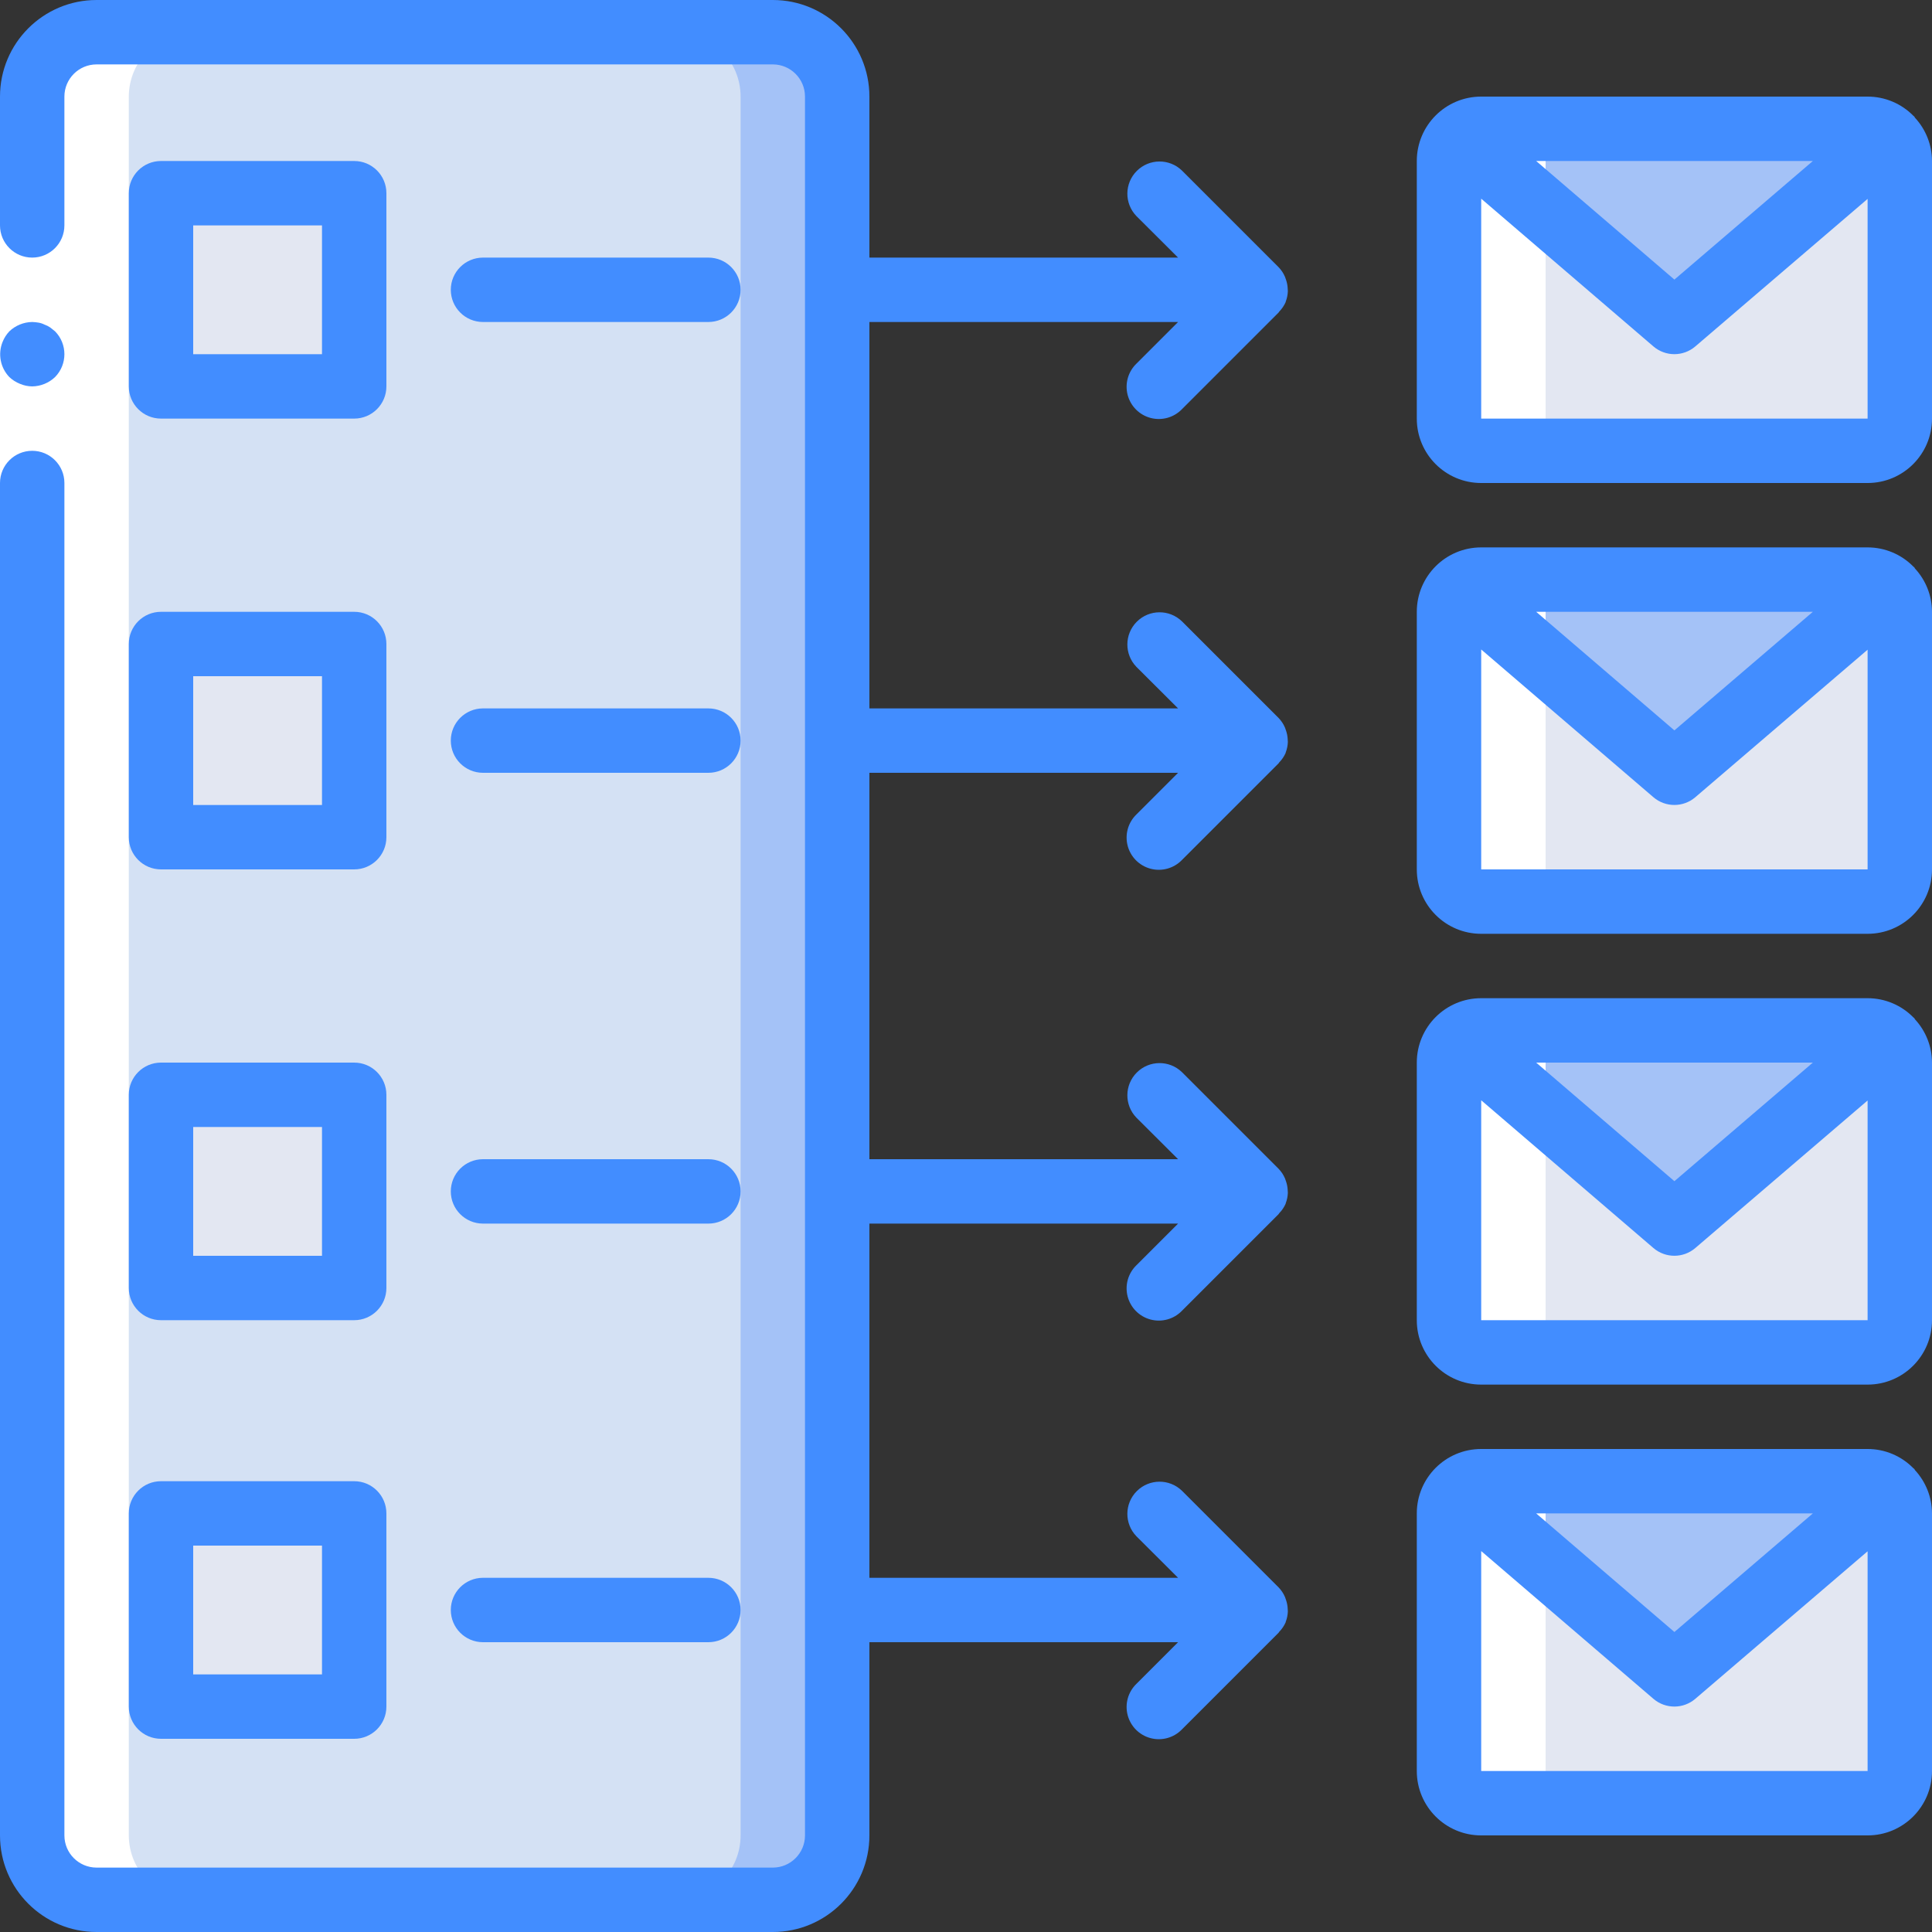
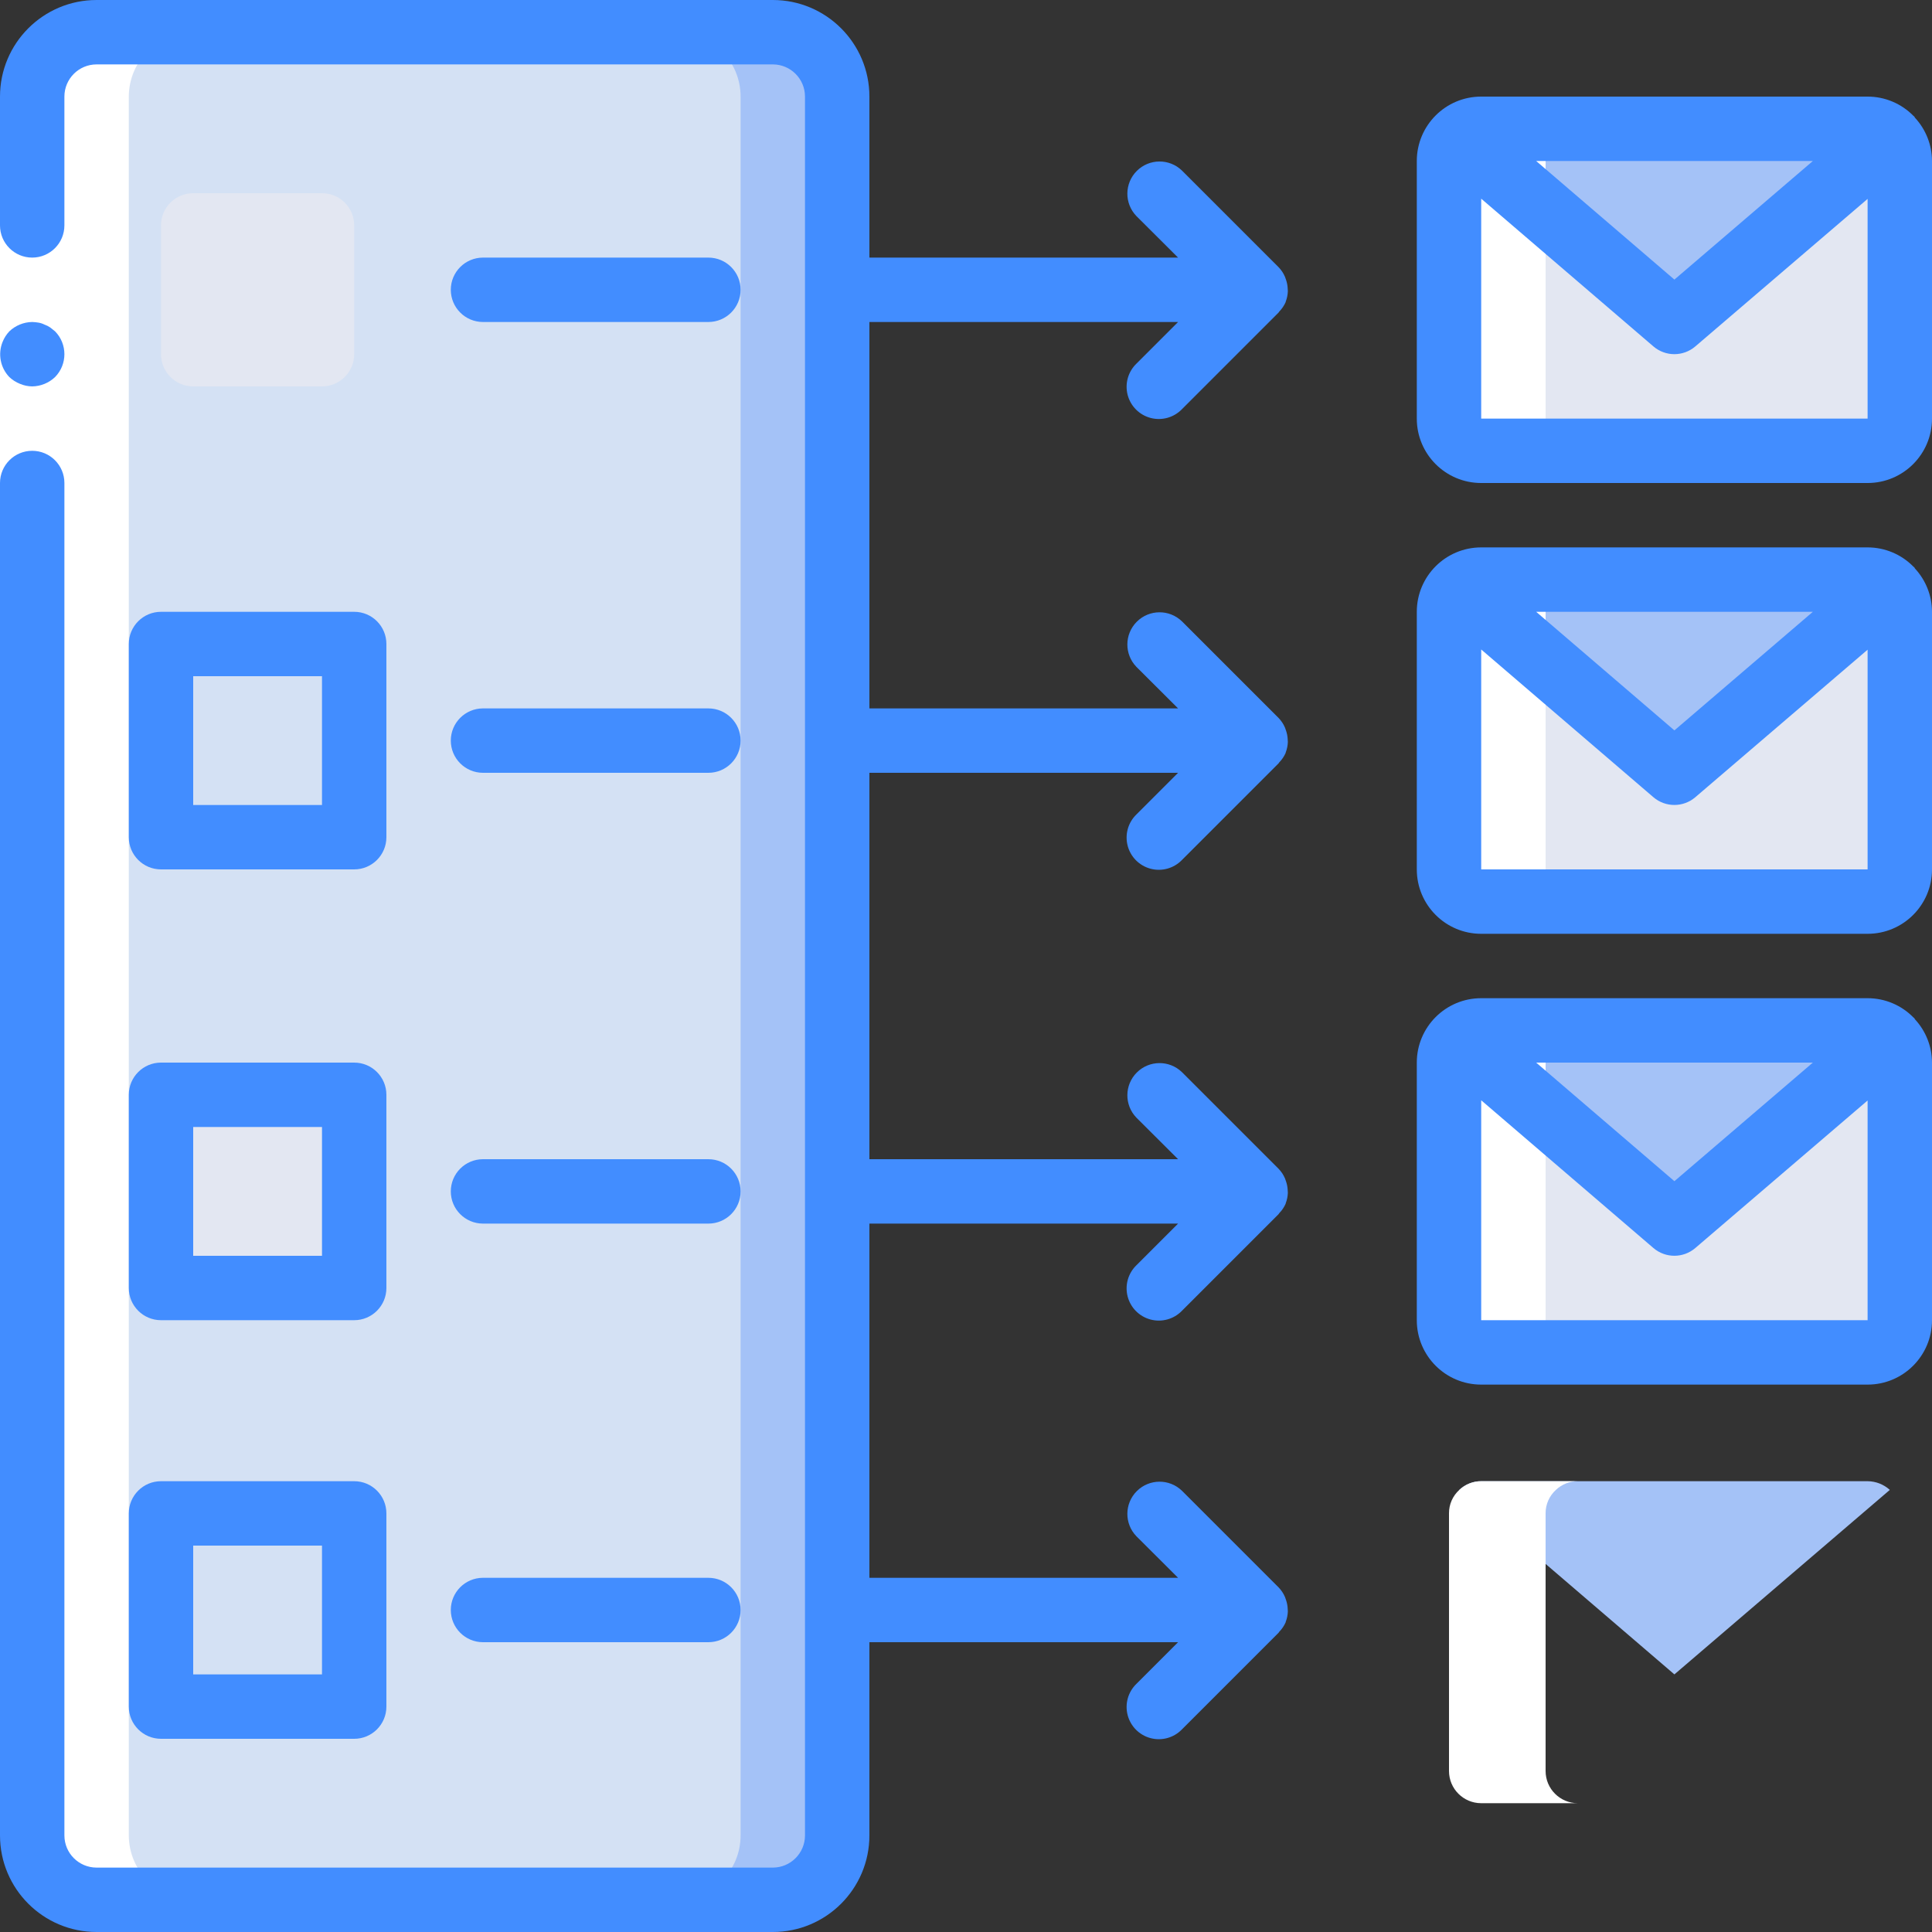
<svg xmlns="http://www.w3.org/2000/svg" version="1.1" id="Capa_1" x="0px" y="0px" viewBox="0 0 512 512" style="enable-background:new 0 0 512 512;" xml:space="preserve">
  <rect x="0" y="0" width="512" height="512" fill="#333333" stroke="none" />
  <g>
    <g transform="translate(1 1)">
      <path style="fill:#A4C2F7;" d="M24.6,7.533h179.2c9.426,0,17.067,7.641,17.067,17.067v460.8c0,9.426-7.641,17.067-17.067,17.067    H24.6c-9.426,0-17.067-7.641-17.067-17.067V24.6C7.533,15.174,15.174,7.533,24.6,7.533z" />
      <path style="fill:#D4E1F4;" d="M24.6,7.533h153.6c9.426,0,17.067,7.641,17.067,17.067v460.8c0,9.426-7.641,17.067-17.067,17.067    H24.6c-9.426,0-17.067-7.641-17.067-17.067V24.6C7.533,15.174,15.174,7.533,24.6,7.533z" />
      <path style="fill:#E3E7F2;" d="M502.467,41.667v68.267c0,4.713-3.821,8.533-8.533,8.533h-102.4c-4.713,0-8.533-3.821-8.533-8.533    V41.667c-0.02-2.371,0.974-4.637,2.731-6.229h114.091C501.494,37.081,502.445,39.322,502.467,41.667z" />
      <path style="fill:#A4C2F7;" d="M499.821,35.437l-57.088,48.896l-57.003-48.896c1.568-1.483,3.645-2.308,5.803-2.304h102.4    C496.112,33.152,498.208,33.973,499.821,35.437z" />
      <path style="fill:#E3E7F2;" d="M502.467,161.133V229.4c0,4.713-3.821,8.533-8.533,8.533h-102.4c-4.713,0-8.533-3.821-8.533-8.533    v-68.267c-0.02-2.371,0.974-4.637,2.731-6.229h114.091C501.494,156.548,502.445,158.788,502.467,161.133z" />
      <path style="fill:#A4C2F7;" d="M499.821,154.904L442.733,203.8l-57.003-48.896c1.568-1.483,3.645-2.308,5.803-2.304h102.4    C496.112,152.619,498.208,153.439,499.821,154.904z" />
      <path style="fill:#E3E7F2;" d="M502.467,280.6v68.267c0,4.713-3.821,8.533-8.533,8.533h-102.4c-4.713,0-8.533-3.821-8.533-8.533    V280.6c-0.02-2.371,0.974-4.637,2.731-6.229h114.091C501.494,276.015,502.445,278.255,502.467,280.6z" />
      <path style="fill:#A4C2F7;" d="M499.821,274.371l-57.088,48.896l-57.003-48.896c1.568-1.483,3.645-2.308,5.803-2.304h102.4    C496.112,272.086,498.208,272.906,499.821,274.371z" />
-       <path style="fill:#E3E7F2;" d="M502.467,400.067v68.267c0,4.713-3.821,8.533-8.533,8.533h-102.4c-4.713,0-8.533-3.821-8.533-8.533    v-68.267c-0.02-2.371,0.974-4.637,2.731-6.229h114.091C501.494,395.481,502.445,397.722,502.467,400.067z" />
      <path style="fill:#A4C2F7;" d="M499.821,393.837l-57.088,48.896l-57.003-48.896c1.568-1.483,3.645-2.308,5.803-2.304h102.4    C496.112,391.552,498.208,392.373,499.821,393.837z" />
      <g>
        <path style="fill:#E3E7F2;" d="M50.2,50.2h34.133c4.713,0,8.533,3.821,8.533,8.533v34.133c0,4.713-3.82,8.533-8.533,8.533H50.2     c-4.713,0-8.533-3.821-8.533-8.533V58.733C41.667,54.021,45.487,50.2,50.2,50.2z" />
-         <path style="fill:#E3E7F2;" d="M50.2,169.667h34.133c4.713,0,8.533,3.821,8.533,8.533v34.133c0,4.713-3.82,8.533-8.533,8.533     H50.2c-4.713,0-8.533-3.821-8.533-8.533V178.2C41.667,173.487,45.487,169.667,50.2,169.667z" />
        <path style="fill:#E3E7F2;" d="M50.2,289.133h34.133c4.713,0,8.533,3.82,8.533,8.533V331.8c0,4.713-3.82,8.533-8.533,8.533H50.2     c-4.713,0-8.533-3.82-8.533-8.533v-34.133C41.667,292.954,45.487,289.133,50.2,289.133z" />
-         <path style="fill:#E3E7F2;" d="M50.2,400.067h34.133c4.713,0,8.533,3.821,8.533,8.533v34.133c0,4.713-3.82,8.533-8.533,8.533     H50.2c-4.713,0-8.533-3.821-8.533-8.533V408.6C41.667,403.887,45.487,400.067,50.2,400.067z" />
      </g>
      <g>
        <path style="fill:#FFFFFF;" d="M33.133,485.4V24.6C33.161,15.186,40.786,7.561,50.2,7.533H24.6     C15.186,7.561,7.561,15.186,7.533,24.6v460.8c0.028,9.414,7.653,17.039,17.067,17.067h25.6     C40.786,502.439,33.161,494.814,33.133,485.4z" />
        <path style="fill:#FFFFFF;" d="M383,229.4c0,4.713,3.82,8.533,8.533,8.533h25.6c-4.713,0-8.533-3.821-8.533-8.533v-68.267     c-0.02-2.371,0.974-4.637,2.731-6.229c1.568-1.483,3.645-2.308,5.803-2.304l-25.6,0c-2.158-0.004-4.235,0.821-5.803,2.304     c-1.757,1.592-2.751,3.858-2.731,6.229V229.4z" />
        <path style="fill:#FFFFFF;" d="M411.331,35.437c1.568-1.483,3.645-2.308,5.803-2.304l-25.6,0     c-2.158-0.004-4.235,0.821-5.803,2.304c-1.757,1.592-2.751,3.858-2.731,6.229v68.267c0,4.713,3.82,8.533,8.533,8.533h25.6     c-4.713,0-8.533-3.821-8.533-8.533V41.667C408.58,39.296,409.574,37.029,411.331,35.437z" />
        <path style="fill:#FFFFFF;" d="M411.331,393.837c1.568-1.483,3.645-2.308,5.803-2.304h-25.6     c-2.158-0.004-4.235,0.821-5.803,2.304c-1.757,1.592-2.751,3.858-2.731,6.229v68.267c0,4.713,3.82,8.533,8.533,8.533h25.6     c-4.713,0-8.533-3.821-8.533-8.533v-68.267C408.58,397.696,409.574,395.429,411.331,393.837z" />
        <path style="fill:#FFFFFF;" d="M408.6,348.867V280.6c-0.02-2.371,0.974-4.637,2.731-6.229c1.568-1.483,3.645-2.308,5.803-2.304     l-25.6,0c-2.158-0.004-4.235,0.821-5.803,2.304c-1.757,1.592-2.751,3.858-2.731,6.229v68.267c0,4.713,3.82,8.533,8.533,8.533     h25.6c-2.263,0-4.434-0.899-6.034-2.499C409.499,353.3,408.6,351.13,408.6,348.867z" />
      </g>
    </g>
    <g>
      <polygon style="fill:#FFFFFF;" points="17.067,25.6 17.067,136.533 17.067,486.4 0,486.4 0,136.533 0,25.6   " />
      <g>
        <path style="fill:#428DFF;" d="M8.533,102.4c2.259-0.033,4.422-0.917,6.059-2.475c3.3-3.365,3.3-8.752,0-12.117l-1.28-1.024     c-0.476-0.323-0.992-0.582-1.536-0.768c-0.484-0.247-1.001-0.419-1.536-0.512c-0.564-0.095-1.135-0.152-1.707-0.171     c-2.259,0.033-4.422,0.917-6.059,2.475c-0.771,0.816-1.38,1.772-1.792,2.816c-1.287,3.183-0.586,6.825,1.792,9.301     c0.816,0.771,1.772,1.38,2.816,1.792C6.317,102.155,7.418,102.387,8.533,102.4z" />
        <path style="fill:#428DFF;" d="M230.4,486.4v-51.2h81.801l-11.034,11.034c-2.218,2.143-3.108,5.315-2.327,8.299     c0.781,2.983,3.111,5.314,6.094,6.094c2.983,0.781,6.156-0.109,8.299-2.327l25.6-25.6c0.077-0.077,0.102-0.179,0.171-0.256     c0.714-0.728,1.292-1.577,1.707-2.509c0-0.068,0-0.154,0.051-0.222c0.321-0.861,0.5-1.769,0.529-2.688     c-0.001-0.285-0.018-0.57-0.051-0.853c-0.042-0.715-0.18-1.421-0.41-2.099c-0.081-0.291-0.181-0.576-0.299-0.853     c-0.407-0.951-0.985-1.819-1.707-2.56l-25.6-25.6c-3.348-3.234-8.671-3.188-11.962,0.104c-3.292,3.292-3.338,8.614-0.104,11.962     l11.042,11.008H230.4v-93.867h81.801L301.167,335.3c-2.218,2.142-3.108,5.315-2.327,8.299c0.781,2.984,3.111,5.314,6.094,6.094     c2.983,0.781,6.156-0.109,8.299-2.327l25.6-25.6c0.077-0.077,0.102-0.179,0.171-0.256c0.714-0.728,1.292-1.577,1.707-2.509     c0-0.068,0-0.154,0.051-0.222c0.321-0.861,0.5-1.769,0.529-2.688c-0.001-0.285-0.018-0.57-0.051-0.853     c-0.042-0.715-0.18-1.421-0.41-2.099c-0.081-0.291-0.181-0.576-0.299-0.853c-0.407-0.951-0.985-1.819-1.707-2.56l-25.6-25.6     c-3.348-3.234-8.671-3.188-11.962,0.104c-3.292,3.292-3.338,8.614-0.104,11.962l11.042,11.008H230.4V204.8h81.801l-11.034,11.034     c-2.218,2.143-3.108,5.315-2.327,8.299c0.781,2.984,3.111,5.313,6.094,6.094s6.156-0.109,8.299-2.327l25.6-25.6     c0.077-0.077,0.102-0.179,0.171-0.256c0.714-0.728,1.292-1.577,1.707-2.509c0-0.068,0-0.154,0.051-0.222     c0.321-0.861,0.5-1.769,0.529-2.688c-0.001-0.285-0.018-0.57-0.051-0.853c-0.042-0.715-0.18-1.421-0.41-2.099     c-0.081-0.291-0.181-0.576-0.299-0.853c-0.407-0.951-0.985-1.819-1.707-2.56l-25.6-25.6c-3.348-3.234-8.671-3.188-11.962,0.104     c-3.292,3.292-3.338,8.614-0.104,11.962l11.042,11.008H230.4v-102.4h81.801l-11.034,11.034c-2.218,2.142-3.108,5.315-2.327,8.299     c0.781,2.984,3.111,5.313,6.094,6.094c2.983,0.781,6.156-0.109,8.299-2.327l25.6-25.6c0.077-0.077,0.102-0.179,0.171-0.256     c0.714-0.728,1.292-1.577,1.707-2.509c0-0.068,0-0.154,0.051-0.222c0.321-0.861,0.5-1.769,0.529-2.688     c-0.001-0.285-0.018-0.57-0.051-0.853c-0.042-0.715-0.18-1.421-0.41-2.099c-0.081-0.291-0.181-0.576-0.299-0.853     c-0.407-0.951-0.985-1.819-1.707-2.56l-25.6-25.6c-3.348-3.234-8.671-3.188-11.962,0.104c-3.292,3.292-3.338,8.614-0.104,11.962     l11.042,11.008H230.4V25.6c0-14.138-11.462-25.6-25.6-25.6H25.6C11.462,0,0,11.462,0,25.6v34.133     c0,4.713,3.821,8.533,8.533,8.533s8.533-3.821,8.533-8.533V25.6c0-4.713,3.821-8.533,8.533-8.533h179.2     c4.713,0,8.533,3.821,8.533,8.533v460.8c0,4.713-3.821,8.533-8.533,8.533H25.6c-4.713,0-8.533-3.82-8.533-8.533V128     c0-4.713-3.821-8.533-8.533-8.533S0,123.287,0,128v358.4C0,500.539,11.462,512,25.6,512h179.2     C218.939,512,230.4,500.539,230.4,486.4z" />
        <path style="fill:#428DFF;" d="M128,85.333h59.733c4.713,0,8.533-3.82,8.533-8.533c0-4.713-3.821-8.533-8.533-8.533H128     c-4.713,0-8.533,3.821-8.533,8.533C119.467,81.513,123.287,85.333,128,85.333z" />
        <path style="fill:#428DFF;" d="M128,204.8h59.733c4.713,0,8.533-3.821,8.533-8.533s-3.821-8.533-8.533-8.533H128     c-4.713,0-8.533,3.821-8.533,8.533S123.287,204.8,128,204.8z" />
        <path style="fill:#428DFF;" d="M128,324.267h59.733c4.713,0,8.533-3.821,8.533-8.533c0-4.713-3.821-8.533-8.533-8.533H128     c-4.713,0-8.533,3.821-8.533,8.533C119.467,320.446,123.287,324.267,128,324.267z" />
        <path style="fill:#428DFF;" d="M128,435.2h59.733c4.713,0,8.533-3.82,8.533-8.533s-3.821-8.533-8.533-8.533H128     c-4.713,0-8.533,3.82-8.533,8.533S123.287,435.2,128,435.2z" />
        <path style="fill:#428DFF;" d="M507.307,30.882c-0.068-0.077-0.162-0.111-0.239-0.188c-3.196-3.26-7.569-5.096-12.134-5.094     h-102.4c-9.426,0-17.067,7.641-17.067,17.067v68.267c0,9.426,7.641,17.067,17.067,17.067h102.4     c9.426,0,17.067-7.641,17.067-17.067V42.667c-0.014-4.254-1.625-8.347-4.514-11.469     C507.409,31.104,507.392,30.976,507.307,30.882z M480.427,42.667l-36.693,31.428L407.1,42.667H480.427z M392.533,110.933V52.651     l45.645,39.159c3.193,2.731,7.9,2.731,11.093,0l45.662-39.1v58.223H392.533z" />
        <path style="fill:#428DFF;" d="M507.307,150.349c-0.068-0.077-0.162-0.111-0.239-0.188c-3.196-3.26-7.569-5.096-12.134-5.094     h-102.4c-9.426,0-17.067,7.641-17.067,17.067V230.4c0,9.426,7.641,17.067,17.067,17.067h102.4     c9.426,0,17.067-7.641,17.067-17.067v-68.267c-0.014-4.254-1.625-8.347-4.514-11.469     C507.409,150.571,507.392,150.443,507.307,150.349z M480.427,162.133l-36.693,31.428L407.1,162.133H480.427z M392.533,230.4     v-58.283l45.645,39.159c3.193,2.731,7.9,2.731,11.093,0l45.662-39.1V230.4H392.533z" />
        <path style="fill:#428DFF;" d="M507.307,269.815c-0.068-0.077-0.162-0.111-0.239-0.188c-3.196-3.26-7.569-5.096-12.134-5.094     h-102.4c-9.426,0-17.067,7.641-17.067,17.067v68.267c0,9.426,7.641,17.067,17.067,17.067h102.4     c9.426,0,17.067-7.641,17.067-17.067V281.6c-0.014-4.254-1.625-8.347-4.514-11.469     C507.409,270.037,507.392,269.909,507.307,269.815z M480.427,281.6l-36.693,31.428L407.1,281.6H480.427z M392.533,349.867     v-58.283l45.645,39.159c3.193,2.731,7.9,2.731,11.093,0l45.662-39.1v58.223H392.533z" />
-         <path style="fill:#428DFF;" d="M507.307,389.282c-0.076-0.064-0.156-0.124-0.239-0.179c-3.193-3.266-7.567-5.106-12.134-5.103     h-102.4c-9.426,0-17.067,7.641-17.067,17.067v68.267c0,9.426,7.641,17.067,17.067,17.067h102.4     c9.426,0,17.067-7.641,17.067-17.067v-68.267c-0.014-4.254-1.625-8.347-4.514-11.469     C507.409,389.504,507.392,389.376,507.307,389.282z M480.427,401.067l-36.693,31.428L407.1,401.067H480.427z M392.533,469.333     v-58.283l45.645,39.159c3.193,2.731,7.9,2.731,11.093,0l45.662-39.1v58.223H392.533z" />
-         <path style="fill:#428DFF;" d="M42.667,110.933h51.2c4.713,0,8.533-3.821,8.533-8.533V51.2c0-4.713-3.821-8.533-8.533-8.533     h-51.2c-4.713,0-8.533,3.821-8.533,8.533v51.2C34.133,107.113,37.954,110.933,42.667,110.933z M51.2,59.733h34.133v34.133H51.2     V59.733z" />
        <path style="fill:#428DFF;" d="M34.133,221.867c0,4.713,3.821,8.533,8.533,8.533h51.2c4.713,0,8.533-3.821,8.533-8.533v-51.2     c0-4.713-3.821-8.533-8.533-8.533h-51.2c-4.713,0-8.533,3.821-8.533,8.533V221.867z M51.2,179.2h34.133v34.133H51.2V179.2z" />
        <path style="fill:#428DFF;" d="M34.133,341.333c0,4.713,3.821,8.533,8.533,8.533h51.2c4.713,0,8.533-3.821,8.533-8.533v-51.2     c0-4.713-3.821-8.533-8.533-8.533h-51.2c-4.713,0-8.533,3.821-8.533,8.533V341.333z M51.2,298.667h34.133V332.8H51.2V298.667z" />
        <path style="fill:#428DFF;" d="M34.133,452.267c0,4.713,3.821,8.533,8.533,8.533h51.2c4.713,0,8.533-3.82,8.533-8.533v-51.2     c0-4.713-3.821-8.533-8.533-8.533h-51.2c-4.713,0-8.533,3.82-8.533,8.533V452.267z M51.2,409.6h34.133v34.133H51.2V409.6z" />
      </g>
    </g>
  </g>
  <g>
</g>
  <g>
</g>
  <g>
</g>
  <g>
</g>
  <g>
</g>
  <g>
</g>
  <g>
</g>
  <g>
</g>
  <g>
</g>
  <g>
</g>
  <g>
</g>
  <g>
</g>
  <g>
</g>
  <g>
</g>
  <g>
</g>
</svg>